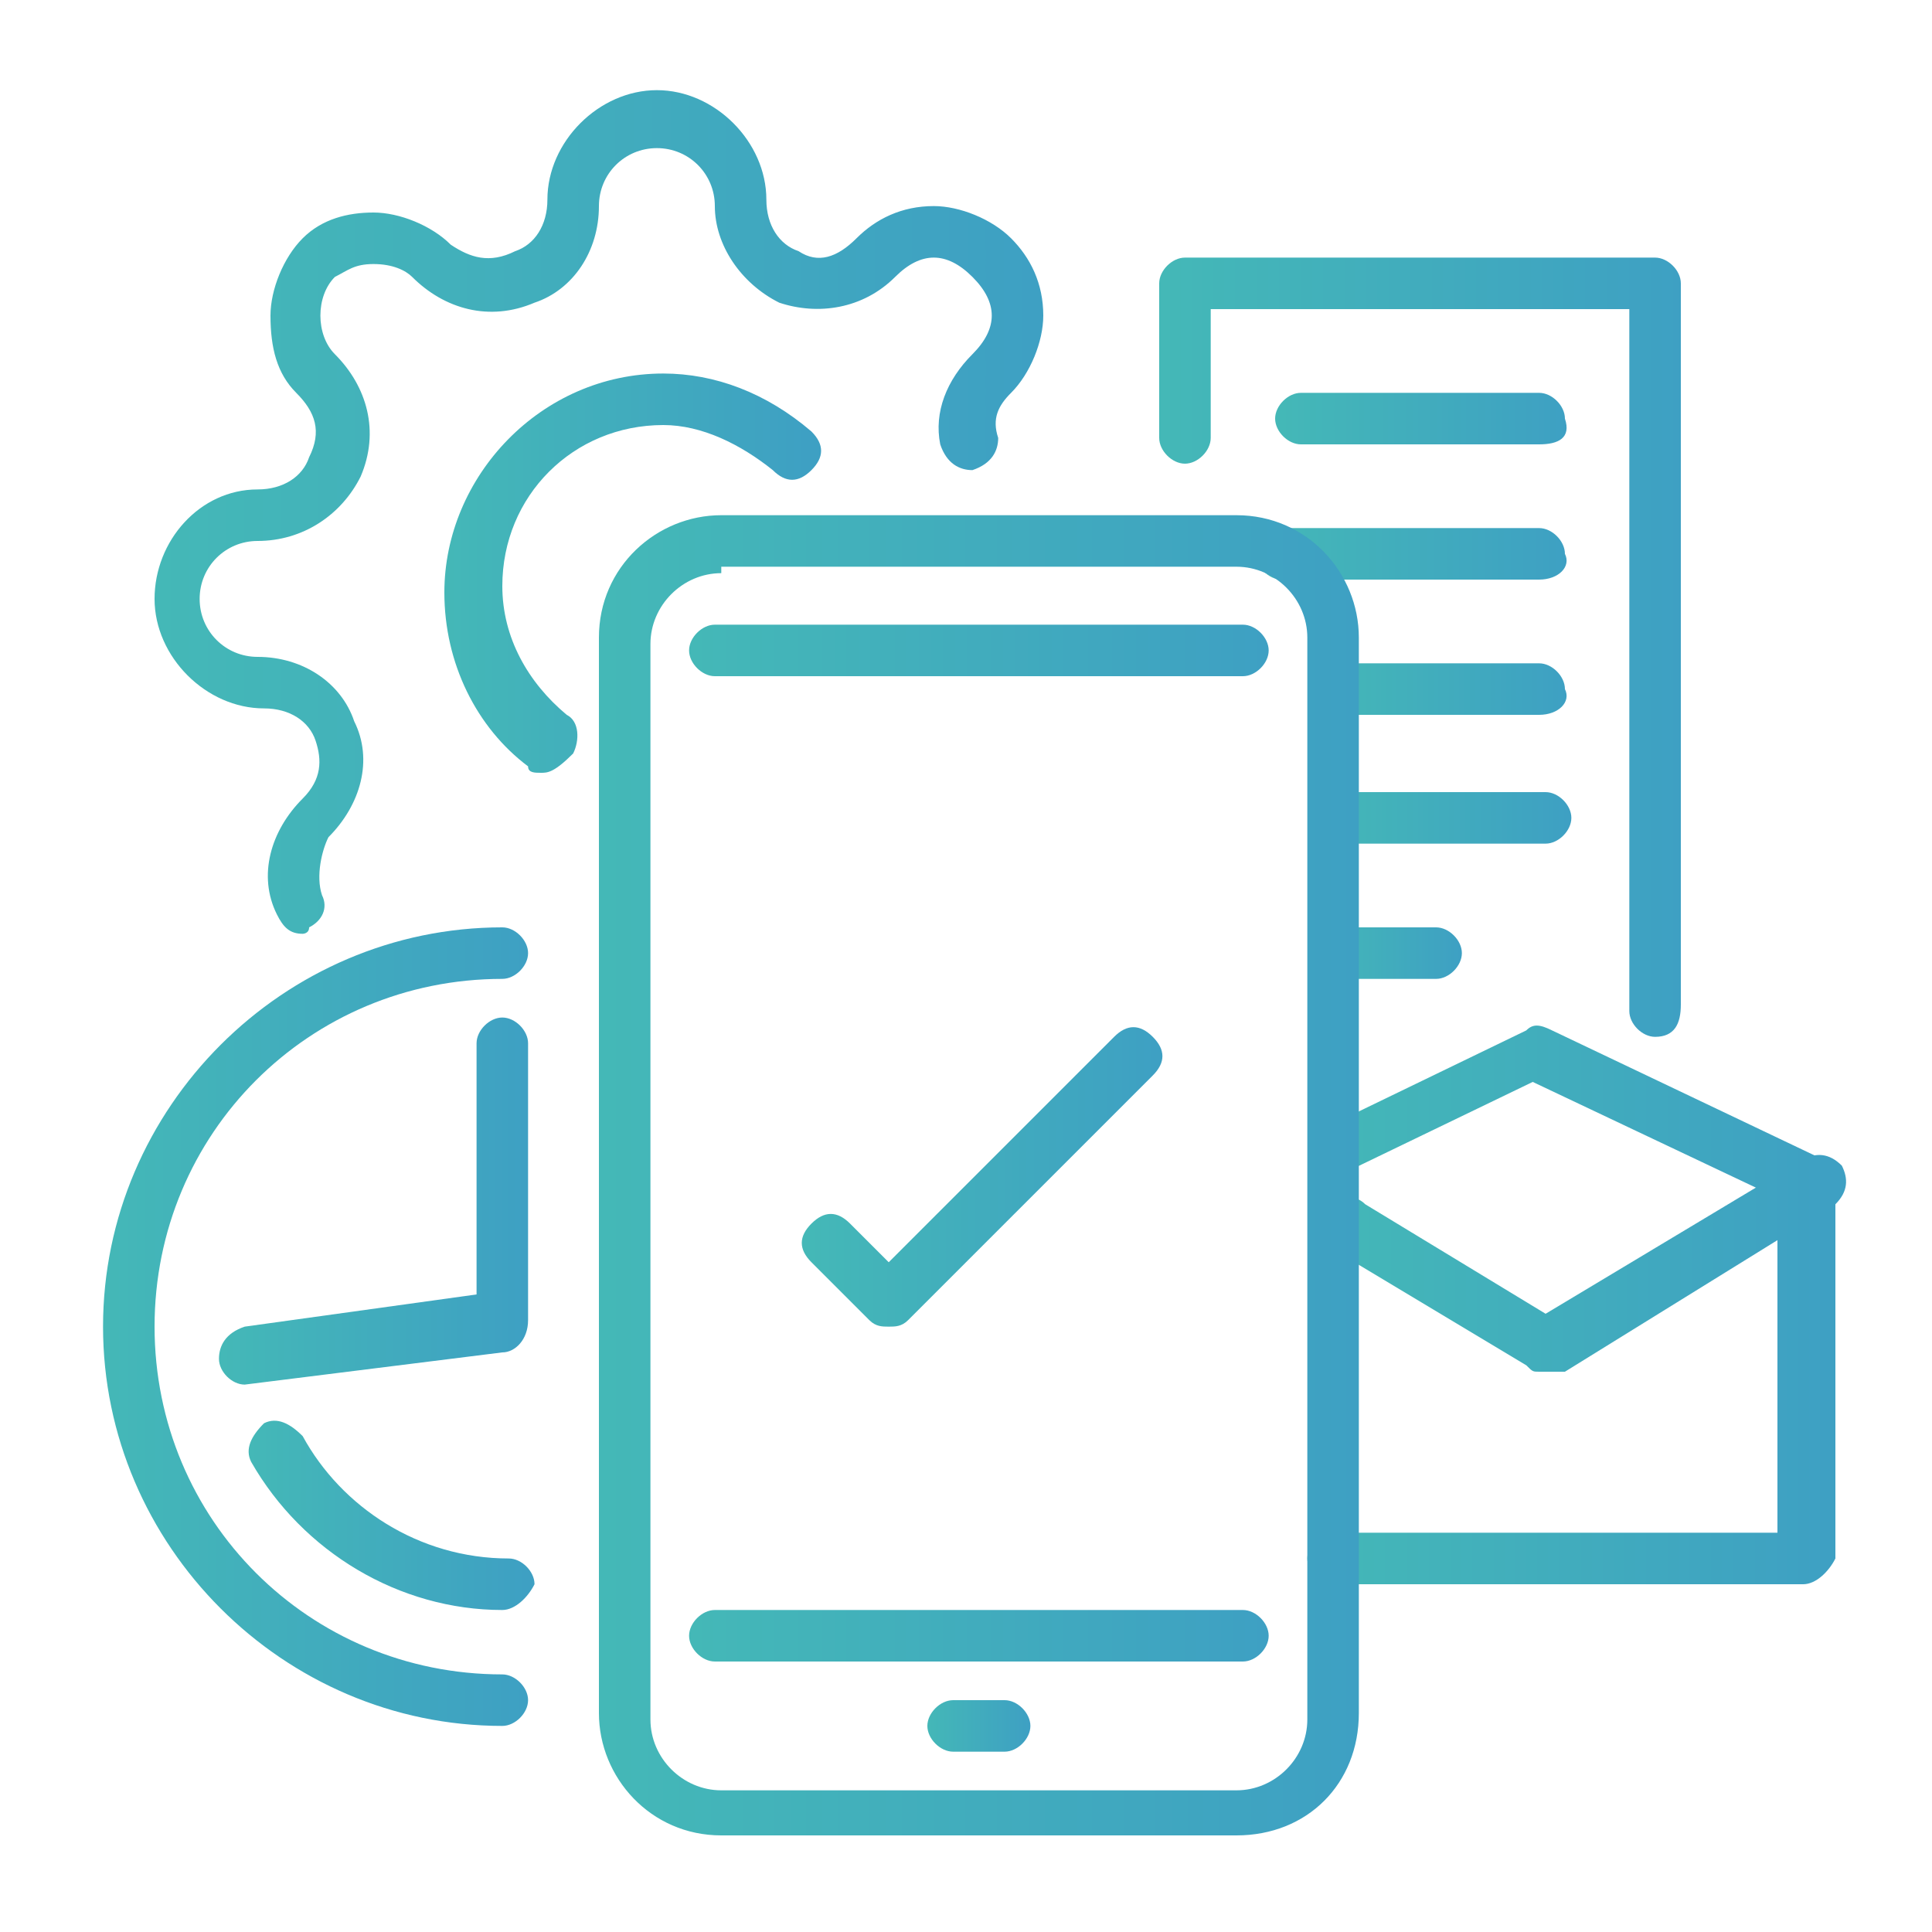
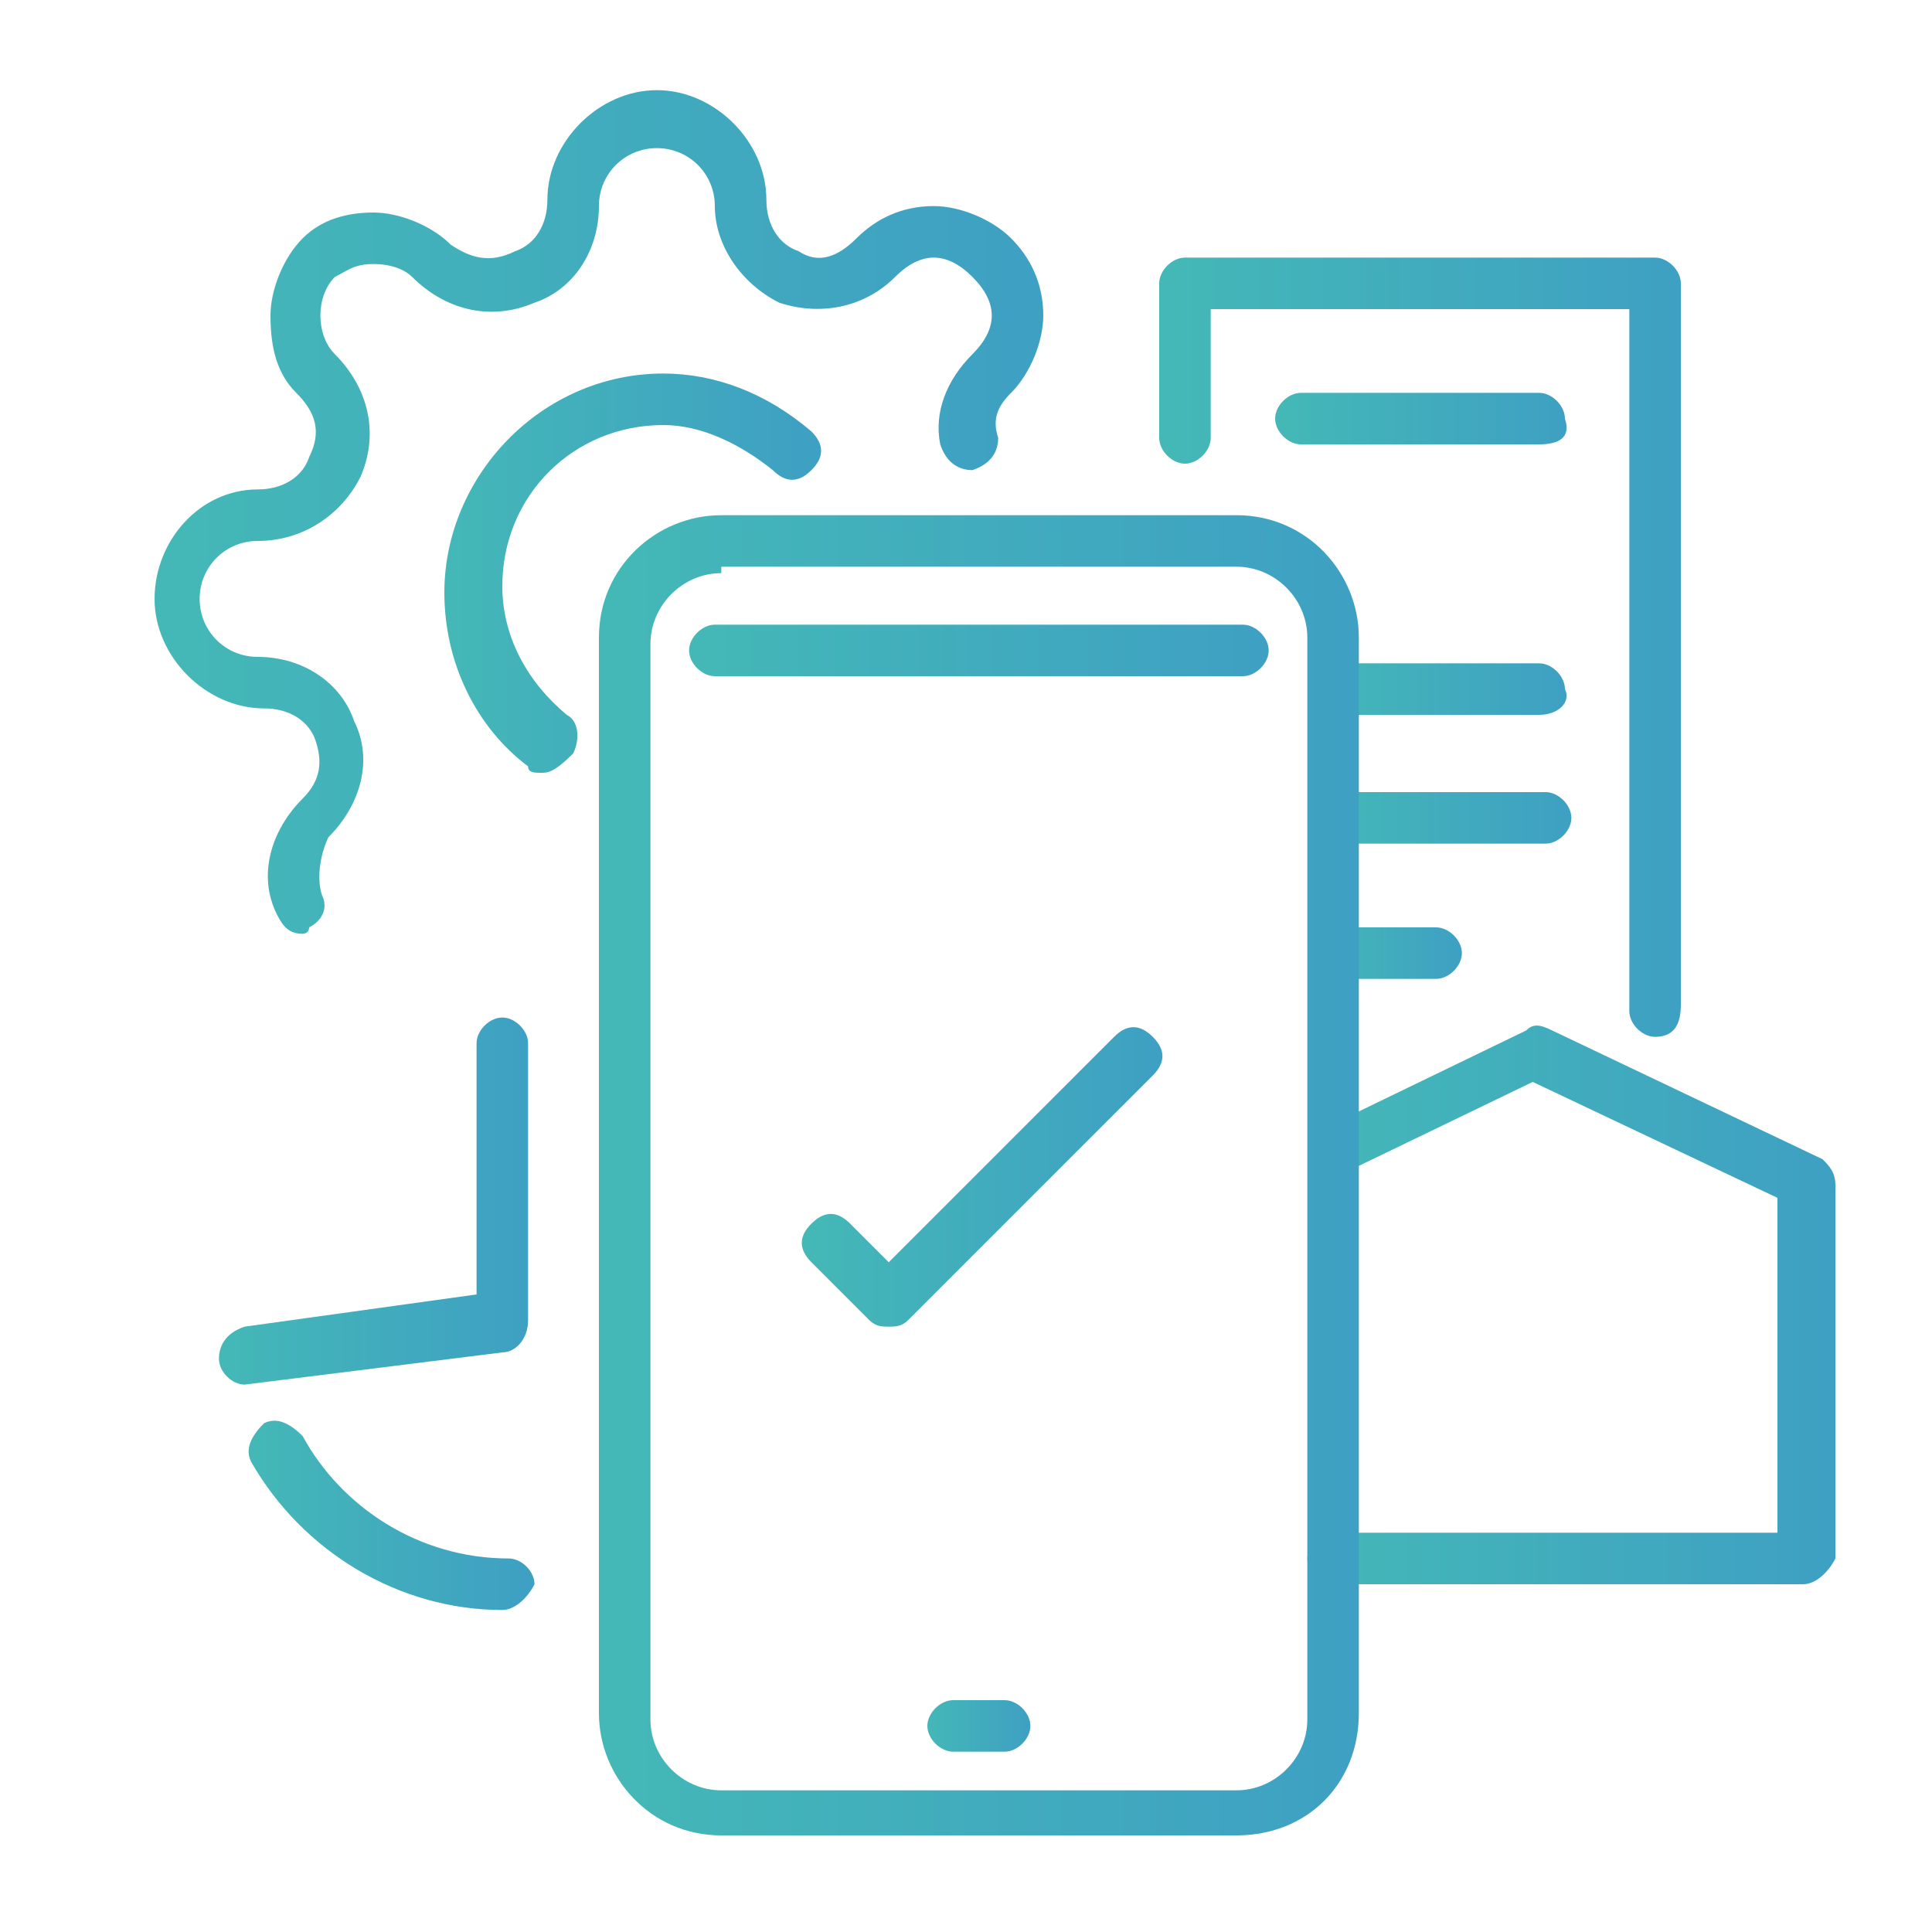
<svg xmlns="http://www.w3.org/2000/svg" version="1.1" id="Layer_1" x="0px" y="0px" viewBox="0 0 30 30" style="enable-background:new 0 0 30 30;" xml:space="preserve">
  <style type="text/css"> .st0{fill:url(#SVGID_1_);} .st1{fill:url(#SVGID_00000092455428688985303460000011432606418868223882_);} .st2{fill:url(#SVGID_00000035518188697419376870000001413241578612911503_);} .st3{fill:url(#SVGID_00000148622366489902495230000004880606078350330535_);} .st4{fill:url(#SVGID_00000072276093076887758950000012052297702314373012_);} .st5{fill:url(#SVGID_00000162346087018505694650000000468621075507763903_);} .st6{fill:url(#SVGID_00000035525174993598044480000014019864228817701800_);} .st7{fill:url(#SVGID_00000177468741498388606700000014002606588546653094_);} .st8{fill:url(#SVGID_00000132068703045890915600000016146689541579961513_);} .st9{fill:url(#SVGID_00000008846008621867523690000000048927164139312531_);} .st10{fill:url(#SVGID_00000158743967286883701210000017176146186657120430_);} .st11{fill:url(#SVGID_00000141435166485085205110000004075113624866325649_);} .st12{fill:url(#SVGID_00000029019295361266091510000010368141631231359898_);} .st13{fill:url(#SVGID_00000010305503795389940350000017293618930768047770_);} .st14{fill:url(#SVGID_00000164472950675378573300000014136444404091151002_);} .st15{fill:url(#SVGID_00000076589950968053734350000010197123580349283752_);} .st16{fill:url(#SVGID_00000098222654798265031910000000137062116702473891_);} .st17{fill:url(#SVGID_00000078046723437173587440000005356746224745544627_);} </style>
  <g>
    <linearGradient id="SVGID_1_" gradientUnits="userSpaceOnUse" x1="2.363" y1="7.969" x2="16.165" y2="7.969">
      <stop offset="0" style="stop-color:#44B8B7" />
      <stop offset="1" style="stop-color:#3EA0C3" />
    </linearGradient>
    <path class="st0" d="M4.7,14.5c-0.2,0-0.3-0.1-0.4-0.3c-0.3-0.6-0.1-1.3,0.4-1.8c0.3-0.3,0.3-0.6,0.2-0.9c-0.1-0.3-0.4-0.5-0.8-0.5 c-0.9,0-1.7-0.8-1.7-1.7S3.1,7.6,4,7.6c0.4,0,0.7-0.2,0.8-0.5C5,6.7,4.9,6.4,4.6,6.1C4.3,5.8,4.2,5.4,4.2,4.9 c0-0.4,0.2-0.9,0.5-1.2C5,3.4,5.4,3.3,5.8,3.3c0.4,0,0.9,0.2,1.2,0.5c0,0,0,0,0,0C7.3,4,7.6,4.1,8,3.9c0.3-0.1,0.5-0.4,0.5-0.8 c0-0.9,0.8-1.7,1.7-1.7c0.9,0,1.7,0.8,1.7,1.7c0,0.4,0.2,0.7,0.5,0.8C12.7,4.1,13,4,13.3,3.7c0,0,0,0,0,0c0.3-0.3,0.7-0.5,1.2-0.5 c0.4,0,0.9,0.2,1.2,0.5c0.3,0.3,0.5,0.7,0.5,1.2c0,0.4-0.2,0.9-0.5,1.2c-0.2,0.2-0.3,0.4-0.2,0.7c0,0.2-0.1,0.4-0.4,0.5 c-0.2,0-0.4-0.1-0.5-0.4c-0.1-0.5,0.1-1,0.5-1.4c0.2-0.2,0.3-0.4,0.3-0.6c0-0.2-0.1-0.4-0.3-0.6c-0.2-0.2-0.4-0.3-0.6-0.3 c-0.2,0-0.4,0.1-0.6,0.3c0,0,0,0,0,0c-0.5,0.5-1.2,0.6-1.8,0.4c-0.6-0.3-1-0.9-1-1.5c0-0.5-0.4-0.9-0.9-0.9c-0.5,0-0.9,0.4-0.9,0.9 c0,0.7-0.4,1.3-1,1.5C7.6,5,6.9,4.8,6.4,4.3c0,0,0,0,0,0C6.3,4.2,6.1,4.1,5.8,4.1S5.4,4.2,5.2,4.3c-0.3,0.3-0.3,0.9,0,1.2 C5.7,6,5.9,6.7,5.6,7.4C5.3,8,4.7,8.4,4,8.4c-0.5,0-0.9,0.4-0.9,0.9s0.4,0.9,0.9,0.9c0.7,0,1.3,0.4,1.5,1c0.3,0.6,0.1,1.3-0.4,1.8 C5,13.2,4.9,13.6,5,13.9c0.1,0.2,0,0.4-0.2,0.5C4.8,14.5,4.7,14.5,4.7,14.5z" />
    <g>
      <linearGradient id="SVGID_00000020391054699666675690000011649102057760724633_" gradientUnits="userSpaceOnUse" x1="1.573" y1="20.589" x2="8.184" y2="20.589">
        <stop offset="0" style="stop-color:#44B8B7" />
        <stop offset="1" style="stop-color:#3EA0C3" />
      </linearGradient>
-       <path style="fill:url(#SVGID_00000020391054699666675690000011649102057760724633_);" d="M7.8,26.8c-3.4,0-6.2-2.8-6.2-6.2 s2.8-6.2,6.2-6.2c0.2,0,0.4,0.2,0.4,0.4S8,15.2,7.8,15.2c-3,0-5.4,2.4-5.4,5.4S4.8,26,7.8,26c0.2,0,0.4,0.2,0.4,0.4 C8.2,26.6,8,26.8,7.8,26.8z" />
      <linearGradient id="SVGID_00000051350334169187535140000003257699686648472971_" gradientUnits="userSpaceOnUse" x1="3.856" y1="23.575" x2="8.184" y2="23.575">
        <stop offset="0" style="stop-color:#44B8B7" />
        <stop offset="1" style="stop-color:#3EA0C3" />
      </linearGradient>
      <path style="fill:url(#SVGID_00000051350334169187535140000003257699686648472971_);" d="M7.8,25c-1.6,0-3.1-0.9-3.9-2.3 c-0.1-0.2,0-0.4,0.2-0.6c0.2-0.1,0.4,0,0.6,0.2c0.6,1.1,1.8,1.9,3.2,1.9c0.2,0,0.4,0.2,0.4,0.4C8.2,24.8,8,25,7.8,25z" />
      <linearGradient id="SVGID_00000009568424673353470220000005138547389148080045_" gradientUnits="userSpaceOnUse" x1="3.426" y1="18.694" x2="8.184" y2="18.694">
        <stop offset="0" style="stop-color:#44B8B7" />
        <stop offset="1" style="stop-color:#3EA0C3" />
      </linearGradient>
      <path style="fill:url(#SVGID_00000009568424673353470220000005138547389148080045_);" d="M3.8,21.5c-0.2,0-0.4-0.2-0.4-0.4 c0-0.2,0.1-0.4,0.4-0.5l3.6-0.5v-3.9c0-0.2,0.2-0.4,0.4-0.4c0.2,0,0.4,0.2,0.4,0.4v4.3C8.2,20.8,8,21,7.8,21L3.8,21.5 C3.9,21.5,3.9,21.5,3.8,21.5z" />
    </g>
    <g>
      <linearGradient id="SVGID_00000140707005527763809620000003974943777770244232_" gradientUnits="userSpaceOnUse" x1="17.995" y1="10.03" x2="26.143" y2="10.03">
        <stop offset="0" style="stop-color:#44B8B7" />
        <stop offset="1" style="stop-color:#3EA0C3" />
      </linearGradient>
      <path style="fill:url(#SVGID_00000140707005527763809620000003974943777770244232_);" d="M25.7,16.1c-0.2,0-0.4-0.2-0.4-0.4V4.8 h-6.5v2c0,0.2-0.2,0.4-0.4,0.4c-0.2,0-0.4-0.2-0.4-0.4V4.4C18,4.2,18.2,4,18.4,4h7.3c0.2,0,0.4,0.2,0.4,0.4v11.2 C26.1,15.9,26,16.1,25.7,16.1z" />
      <linearGradient id="SVGID_00000149368086948672873370000013104349697088056749_" gradientUnits="userSpaceOnUse" x1="19.567" y1="8.6" x2="24.353" y2="8.6">
        <stop offset="0" style="stop-color:#44B8B7" />
        <stop offset="1" style="stop-color:#3EA0C3" />
      </linearGradient>
-       <path style="fill:url(#SVGID_00000149368086948672873370000013104349697088056749_);" d="M23.9,9h-4c-0.2,0-0.4-0.2-0.4-0.4 c0-0.2,0.2-0.4,0.4-0.4h4c0.2,0,0.4,0.2,0.4,0.4C24.4,8.8,24.2,9,23.9,9z" />
      <linearGradient id="SVGID_00000161600991068727772270000003956950894896219325_" gradientUnits="userSpaceOnUse" x1="20.479" y1="10.666" x2="24.353" y2="10.666">
        <stop offset="0" style="stop-color:#44B8B7" />
        <stop offset="1" style="stop-color:#3EA0C3" />
      </linearGradient>
      <path style="fill:url(#SVGID_00000161600991068727772270000003956950894896219325_);" d="M23.9,11.1h-3.1c-0.2,0-0.4-0.2-0.4-0.4 c0-0.2,0.2-0.4,0.4-0.4h3.1c0.2,0,0.4,0.2,0.4,0.4C24.4,10.9,24.2,11.1,23.9,11.1z" />
      <linearGradient id="SVGID_00000171716391800399859870000006195914291618854072_" gradientUnits="userSpaceOnUse" x1="20.479" y1="12.732" x2="24.365" y2="12.732">
        <stop offset="0" style="stop-color:#44B8B7" />
        <stop offset="1" style="stop-color:#3EA0C3" />
      </linearGradient>
      <path style="fill:url(#SVGID_00000171716391800399859870000006195914291618854072_);" d="M24,13.1h-3.1c-0.2,0-0.4-0.2-0.4-0.4 s0.2-0.4,0.4-0.4H24c0.2,0,0.4,0.2,0.4,0.4S24.2,13.1,24,13.1z" />
      <linearGradient id="SVGID_00000025419067199291984040000004681567877916277640_" gradientUnits="userSpaceOnUse" x1="20.479" y1="14.798" x2="22.675" y2="14.798">
        <stop offset="0" style="stop-color:#44B8B7" />
        <stop offset="1" style="stop-color:#3EA0C3" />
      </linearGradient>
      <path style="fill:url(#SVGID_00000025419067199291984040000004681567877916277640_);" d="M22.3,15.2h-1.4c-0.2,0-0.4-0.2-0.4-0.4 c0-0.2,0.2-0.4,0.4-0.4h1.4c0.2,0,0.4,0.2,0.4,0.4C22.7,15,22.5,15.2,22.3,15.2z" />
      <linearGradient id="SVGID_00000081640231873716869700000009445793118510329478_" gradientUnits="userSpaceOnUse" x1="19.88" y1="6.535" x2="24.353" y2="6.535">
        <stop offset="0" style="stop-color:#44B8B7" />
        <stop offset="1" style="stop-color:#3EA0C3" />
      </linearGradient>
      <path style="fill:url(#SVGID_00000081640231873716869700000009445793118510329478_);" d="M23.9,6.9h-3.7c-0.2,0-0.4-0.2-0.4-0.4 c0-0.2,0.2-0.4,0.4-0.4h3.7c0.2,0,0.4,0.2,0.4,0.4C24.4,6.8,24.2,6.9,23.9,6.9z" />
    </g>
    <g>
      <linearGradient id="SVGID_00000150065444266510039260000008852517639695618979_" gradientUnits="userSpaceOnUse" x1="20.33" y1="20.238" x2="28.427" y2="20.238">
        <stop offset="0" style="stop-color:#44B8B7" />
        <stop offset="1" style="stop-color:#3EA0C3" />
      </linearGradient>
      <path style="fill:url(#SVGID_00000150065444266510039260000008852517639695618979_);" d="M28,24.6h-7.3c-0.2,0-0.4-0.2-0.4-0.4 c0-0.2,0.2-0.4,0.4-0.4h6.9v-5.2l-3.8-1.8l-2.9,1.4c-0.2,0.1-0.4,0-0.5-0.2c-0.1-0.2,0-0.4,0.2-0.5l3.1-1.5c0.1-0.1,0.2-0.1,0.4,0 l4.2,2c0.1,0.1,0.2,0.2,0.2,0.4v5.8C28.4,24.4,28.2,24.6,28,24.6z" />
      <linearGradient id="SVGID_00000057869872452045771530000003699451944714780588_" gradientUnits="userSpaceOnUse" x1="20.439" y1="19.6" x2="28.427" y2="19.6">
        <stop offset="0" style="stop-color:#44B8B7" />
        <stop offset="1" style="stop-color:#3EA0C3" />
      </linearGradient>
-       <path style="fill:url(#SVGID_00000057869872452045771530000003699451944714780588_);" d="M23.9,21.3c-0.1,0-0.1,0-0.2-0.1l-3-1.8 c-0.2-0.1-0.3-0.4-0.1-0.6c0.1-0.2,0.4-0.3,0.6-0.1l2.8,1.7l4-2.4c0.2-0.1,0.4-0.1,0.6,0.1c0.1,0.2,0.1,0.4-0.1,0.6l-4.2,2.6 C24,21.3,23.9,21.3,23.9,21.3z" />
    </g>
    <linearGradient id="SVGID_00000120543021599041331640000016139043421915188654_" gradientUnits="userSpaceOnUse" x1="6.807" y1="8.96" x2="12.562" y2="8.96">
      <stop offset="0" style="stop-color:#44B8B7" />
      <stop offset="1" style="stop-color:#3EA0C3" />
    </linearGradient>
    <path style="fill:url(#SVGID_00000120543021599041331640000016139043421915188654_);" d="M8.4,12c-0.1,0-0.2,0-0.2-0.1 c-0.8-0.6-1.3-1.6-1.3-2.7c0-1.8,1.5-3.4,3.4-3.4c0.8,0,1.6,0.3,2.3,0.9c0.2,0.2,0.2,0.4,0,0.6c-0.2,0.2-0.4,0.2-0.6,0 c-0.5-0.4-1.1-0.7-1.7-0.7c-1.4,0-2.5,1.1-2.5,2.5c0,0.8,0.4,1.5,1,2c0.2,0.1,0.2,0.4,0.1,0.6C8.6,12,8.5,12,8.4,12z" />
    <g>
      <linearGradient id="SVGID_00000017479321795259195590000009960622774310921917_" gradientUnits="userSpaceOnUse" x1="9.316" y1="18.285" x2="21.148" y2="18.285">
        <stop offset="0" style="stop-color:#44B8B7" />
        <stop offset="1" style="stop-color:#3EA0C3" />
      </linearGradient>
      <path style="fill:url(#SVGID_00000017479321795259195590000009960622774310921917_);" d="M19.2,28.5h-8c-1.1,0-1.9-0.9-1.9-1.9 V9.9c0-1.1,0.9-1.9,1.9-1.9h8c1.1,0,1.9,0.9,1.9,1.9v16.7C21.1,27.7,20.3,28.5,19.2,28.5z M11.2,8.9c-0.6,0-1.1,0.5-1.1,1.1v16.7 c0,0.6,0.5,1.1,1.1,1.1h8c0.6,0,1.1-0.5,1.1-1.1V9.9c0-0.6-0.5-1.1-1.1-1.1H11.2z" />
      <linearGradient id="SVGID_00000133498151261960901780000005760228858022927522_" gradientUnits="userSpaceOnUse" x1="12.533" y1="18.34" x2="17.985" y2="18.34">
        <stop offset="0" style="stop-color:#44B8B7" />
        <stop offset="1" style="stop-color:#3EA0C3" />
      </linearGradient>
      <path style="fill:url(#SVGID_00000133498151261960901780000005760228858022927522_);" d="M13.8,20.6c-0.1,0-0.2,0-0.3-0.1 l-0.9-0.9c-0.2-0.2-0.2-0.4,0-0.6c0.2-0.2,0.4-0.2,0.6,0l0.6,0.6l3.5-3.5c0.2-0.2,0.4-0.2,0.6,0c0.2,0.2,0.2,0.4,0,0.6l-3.8,3.8 C14,20.6,13.9,20.6,13.8,20.6z" />
      <linearGradient id="SVGID_00000018929274276457437180000008914567005821562555_" gradientUnits="userSpaceOnUse" x1="14.359" y1="26.764" x2="15.995" y2="26.764">
        <stop offset="0" style="stop-color:#44B8B7" />
        <stop offset="1" style="stop-color:#3EA0C3" />
      </linearGradient>
      <path style="fill:url(#SVGID_00000018929274276457437180000008914567005821562555_);" d="M15.6,27.2h-0.8c-0.2,0-0.4-0.2-0.4-0.4 s0.2-0.4,0.4-0.4h0.8c0.2,0,0.4,0.2,0.4,0.4S15.8,27.2,15.6,27.2z" />
      <linearGradient id="SVGID_00000101092260195371585110000014429695423525227162_" gradientUnits="userSpaceOnUse" x1="10.706" y1="10.079" x2="19.703" y2="10.079">
        <stop offset="0" style="stop-color:#44B8B7" />
        <stop offset="1" style="stop-color:#3EA0C3" />
      </linearGradient>
      <path style="fill:url(#SVGID_00000101092260195371585110000014429695423525227162_);" d="M19.3,10.5h-8.2c-0.2,0-0.4-0.2-0.4-0.4 s0.2-0.4,0.4-0.4h8.2c0.2,0,0.4,0.2,0.4,0.4S19.5,10.5,19.3,10.5z" />
      <linearGradient id="SVGID_00000049182605353164941190000005821813268862210988_" gradientUnits="userSpaceOnUse" x1="10.706" y1="25.346" x2="19.703" y2="25.346">
        <stop offset="0" style="stop-color:#44B8B7" />
        <stop offset="1" style="stop-color:#3EA0C3" />
      </linearGradient>
-       <path style="fill:url(#SVGID_00000049182605353164941190000005821813268862210988_);" d="M19.3,25.8h-8.2c-0.2,0-0.4-0.2-0.4-0.4 c0-0.2,0.2-0.4,0.4-0.4h8.2c0.2,0,0.4,0.2,0.4,0.4C19.7,25.6,19.5,25.8,19.3,25.8z" />
    </g>
  </g>
</svg>